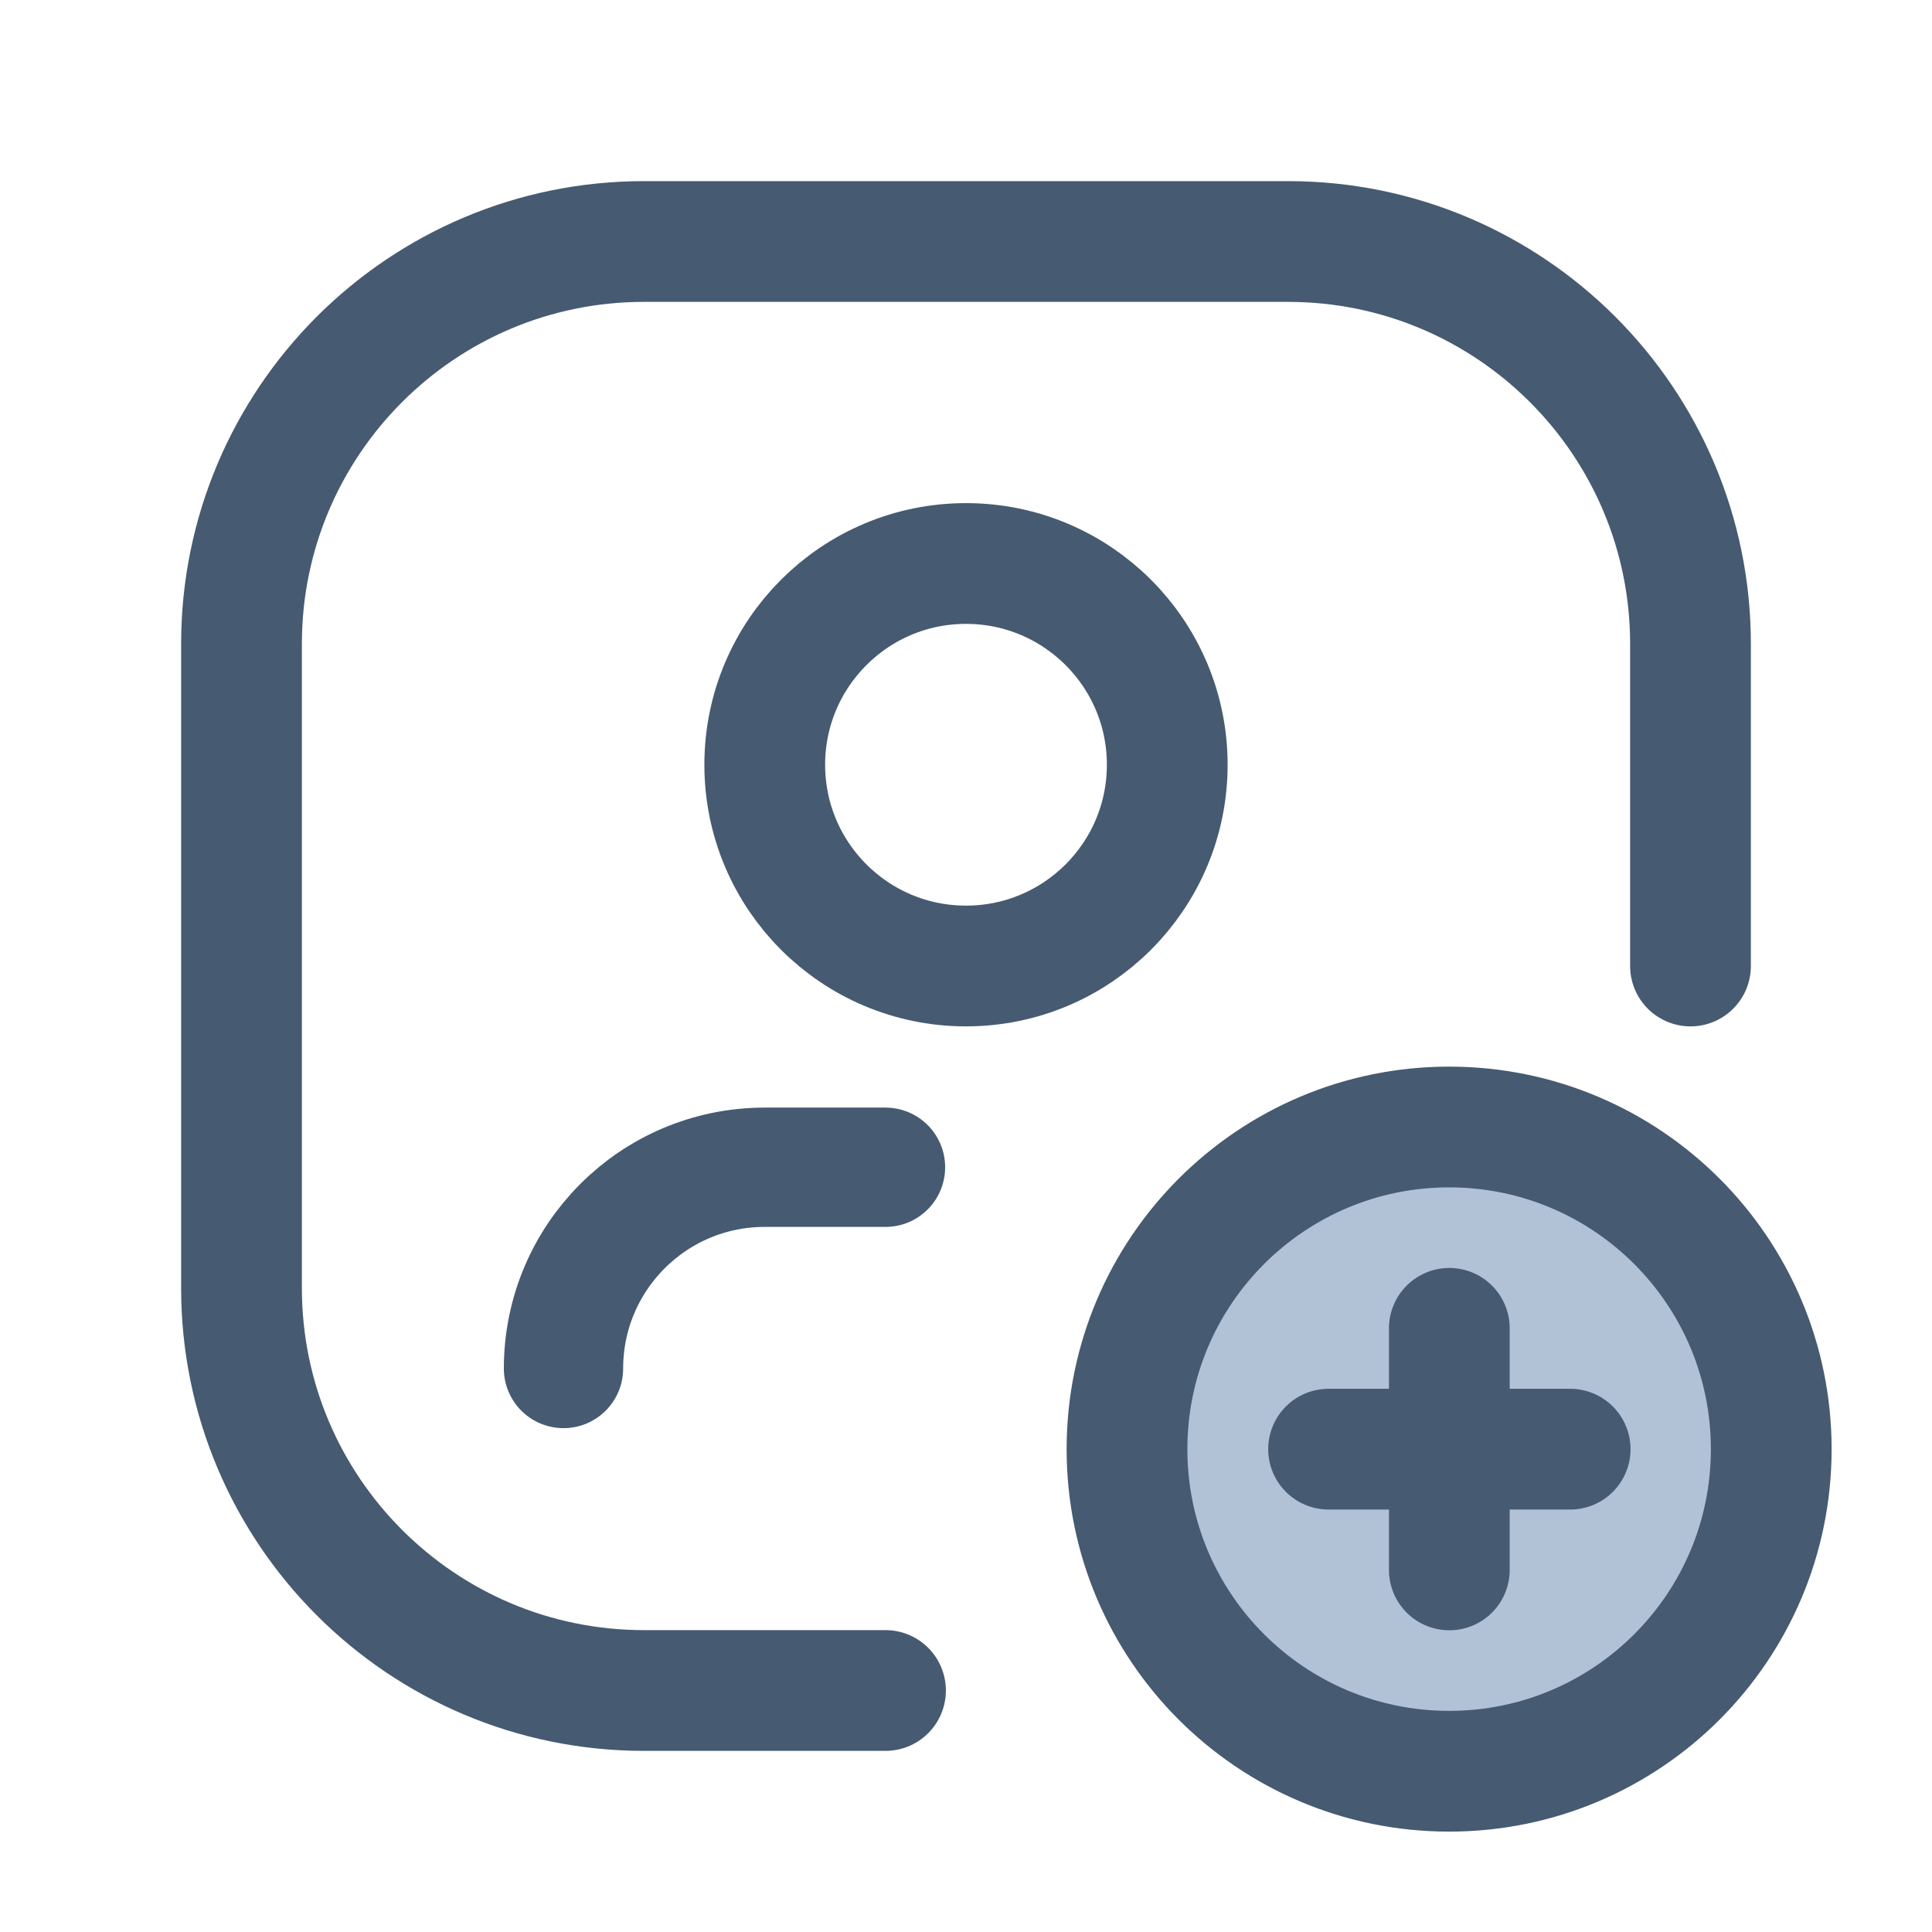
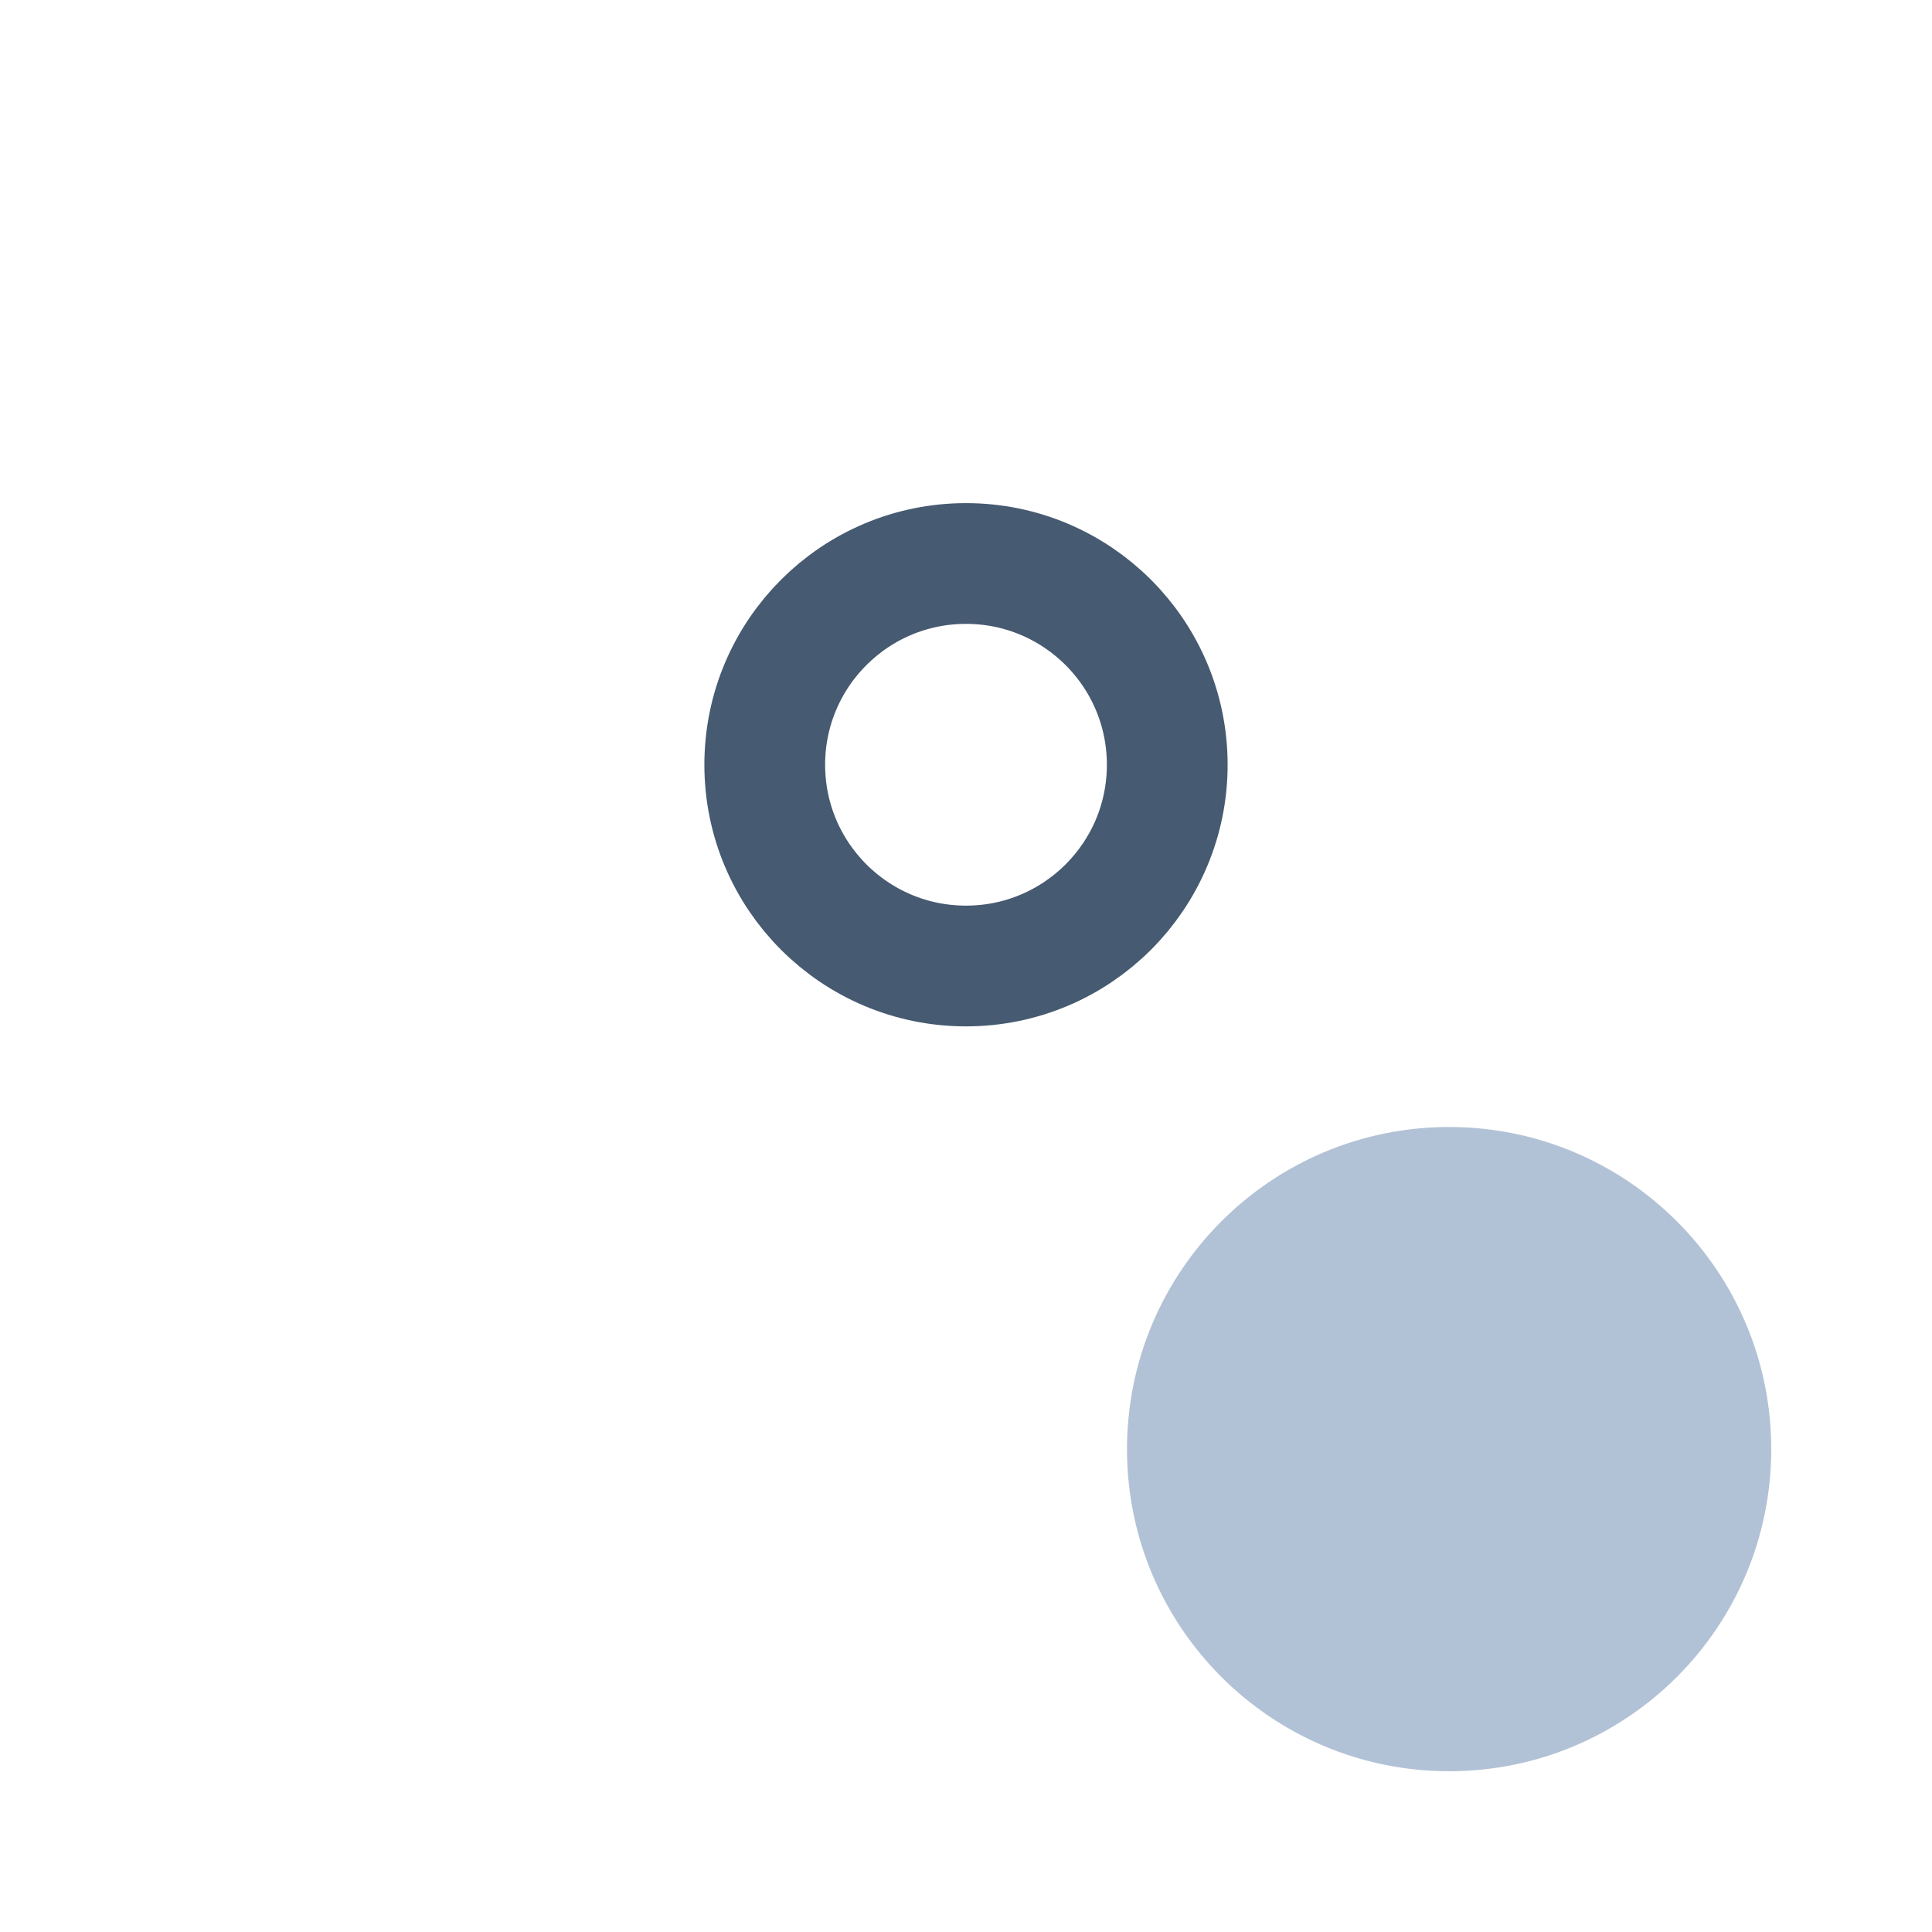
<svg xmlns="http://www.w3.org/2000/svg" width="24" height="24" viewBox="0 0 24 24" fill="none">
  <path fill-rule="evenodd" clip-rule="evenodd" d="M18.002 22.003C15.792 22.003 14 20.212 14 18.002C14 15.792 15.792 14 18.002 14C20.212 14 22.003 15.792 22.003 18.002C22.003 20.212 20.212 22.003 18.002 22.003Z" fill="#B2C2D6" />
-   <path d="M18.002 22.003C15.792 22.003 14 20.212 14 18.002C14 15.792 15.792 14 18.002 14C20.212 14 22.003 15.792 22.003 18.002C22.003 20.212 20.212 22.003 18.002 22.003" stroke="#465A71" stroke-width="1.5" stroke-linecap="round" stroke-linejoin="round" />
-   <path d="M7 17C7 15.619 8.119 14.5 9.5 14.5H11" stroke="#465A71" stroke-width="1.482" stroke-linecap="round" stroke-linejoin="round" />
  <circle cx="12" cy="9.5" r="2.5" stroke="#465A71" stroke-width="1.5" stroke-linecap="round" stroke-linejoin="round" />
-   <path d="M11 21H8C5.239 21 3 18.761 3 16V8C3 5.239 5.239 3 8 3H16C18.761 3 21 5.239 21 8V12" stroke="#465A71" stroke-width="1.5" stroke-linecap="round" stroke-linejoin="round" />
-   <path d="M16.504 18.002H19.505" stroke="#465A71" stroke-width="1.5" stroke-linecap="round" stroke-linejoin="round" />
-   <path d="M18.004 19.502V16.501" stroke="#465A71" stroke-width="1.5" stroke-linecap="round" stroke-linejoin="round" />
</svg>